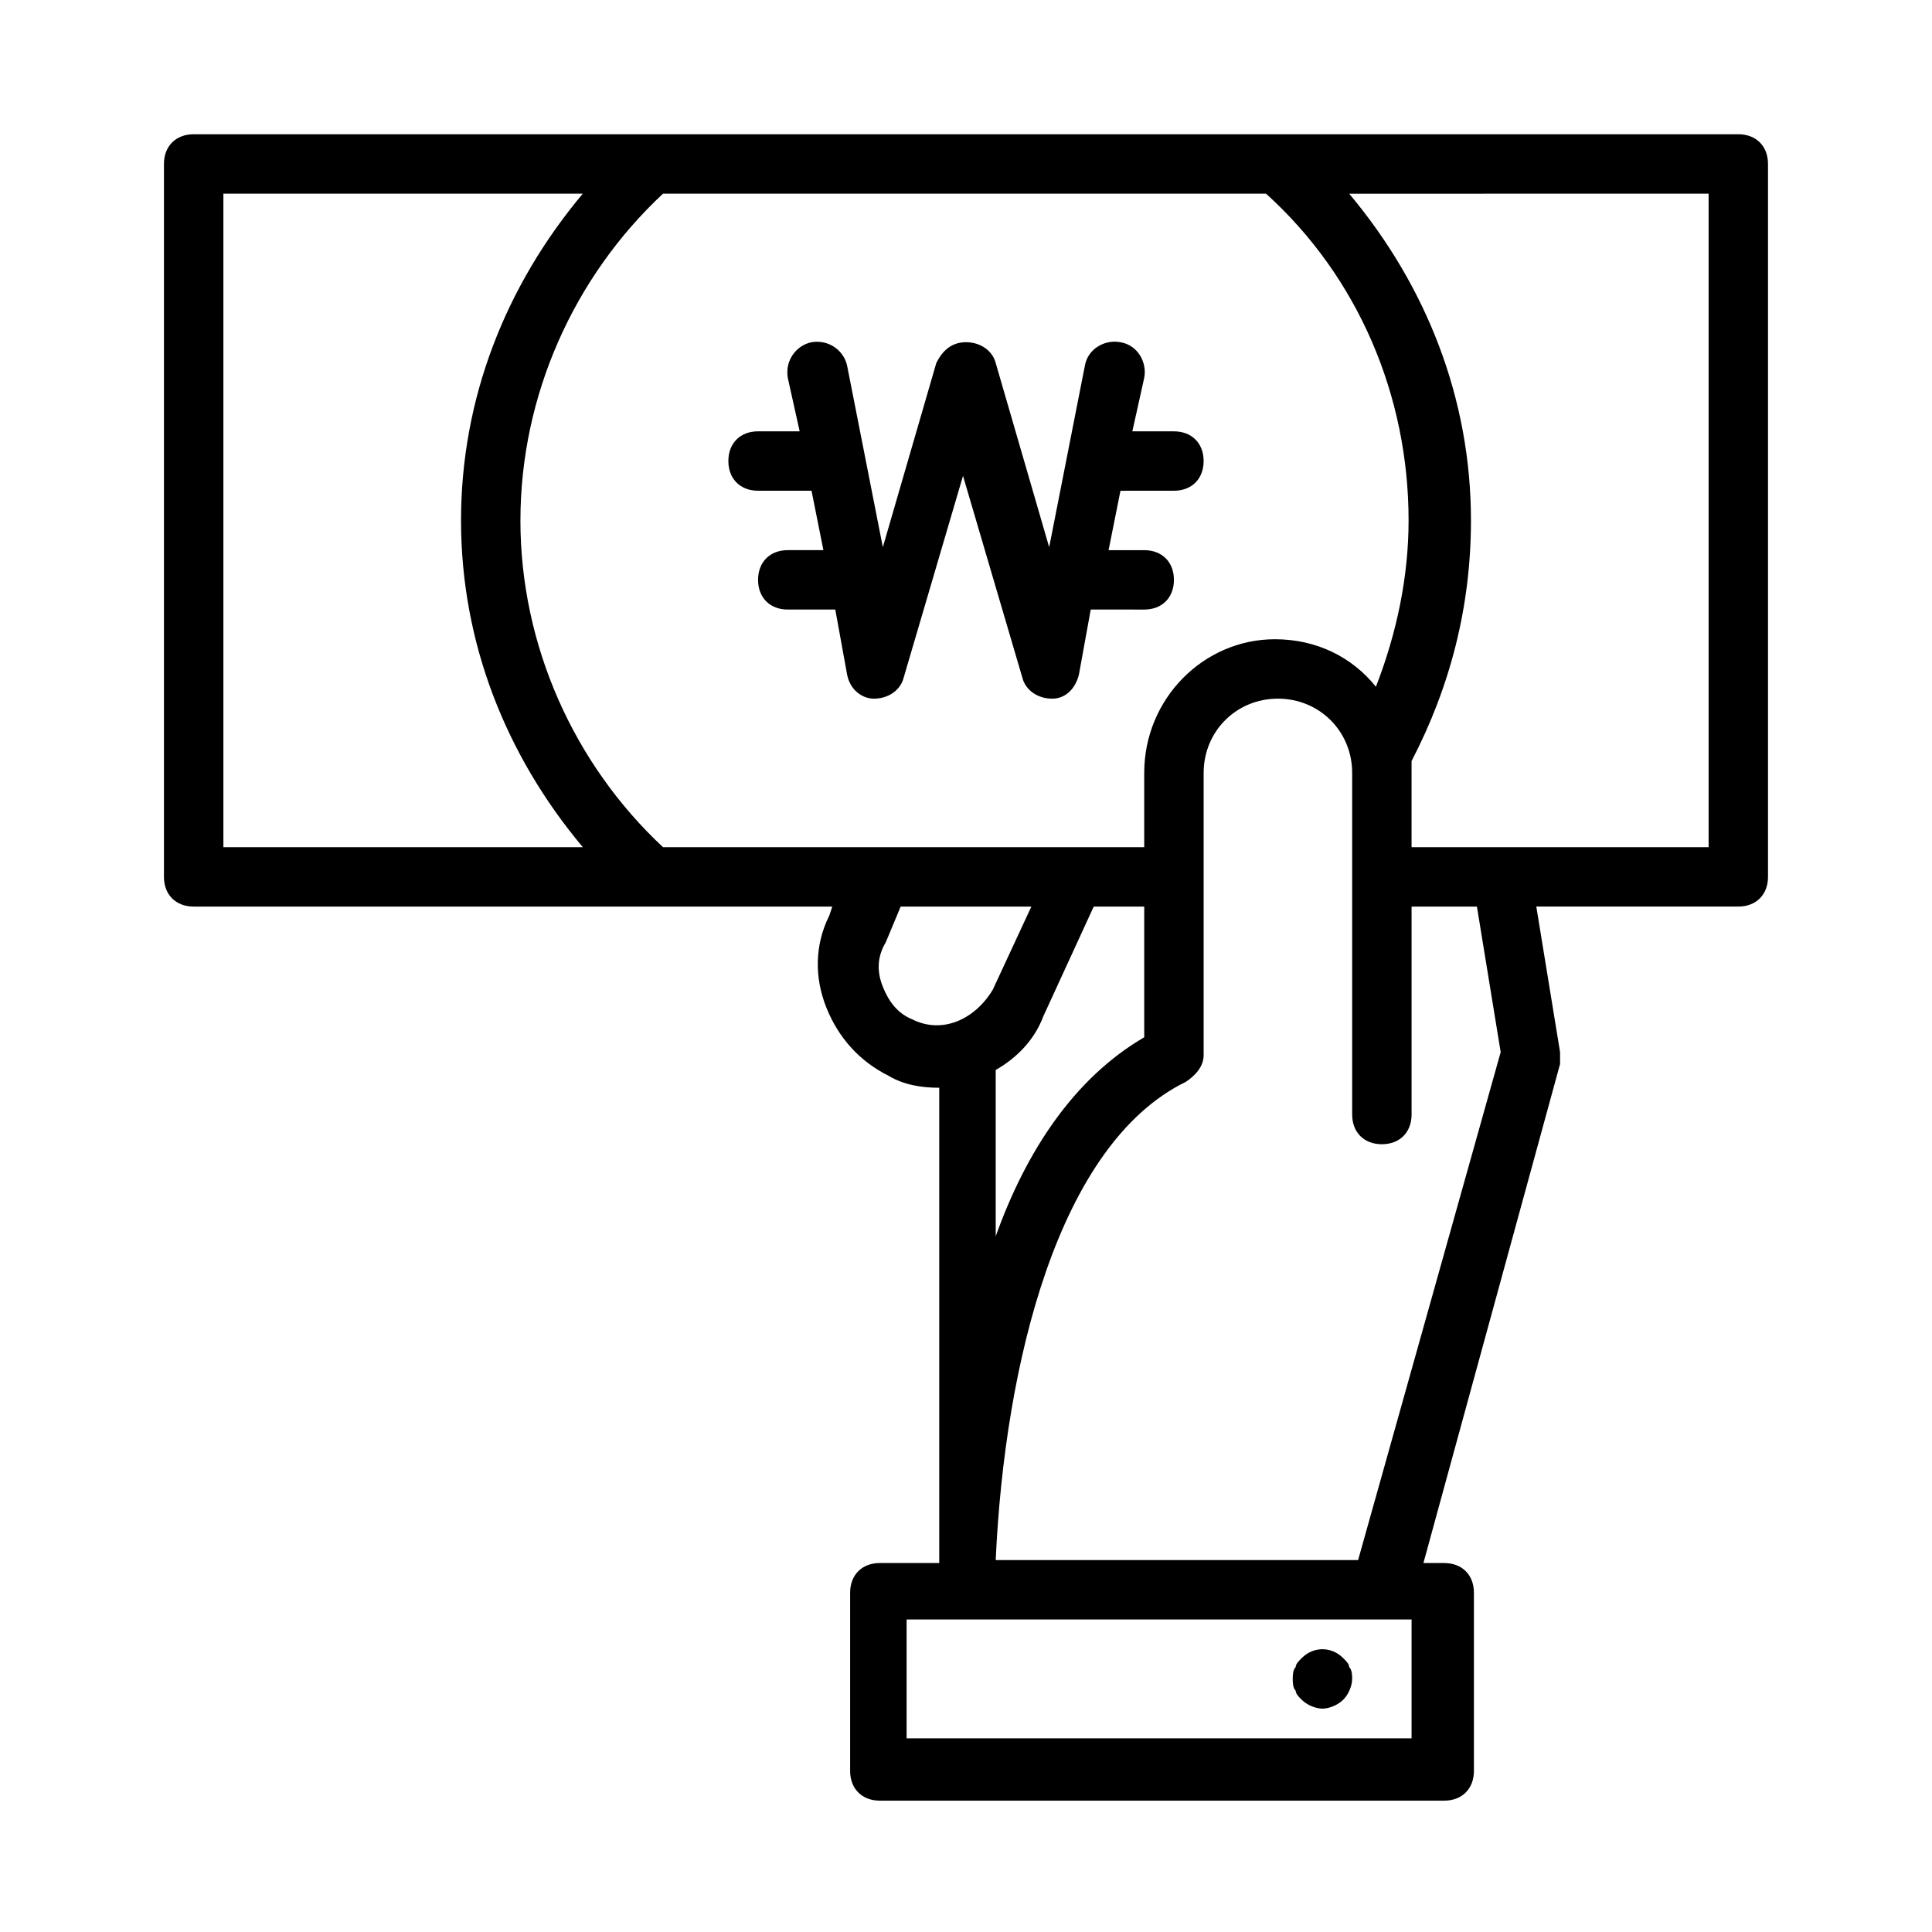
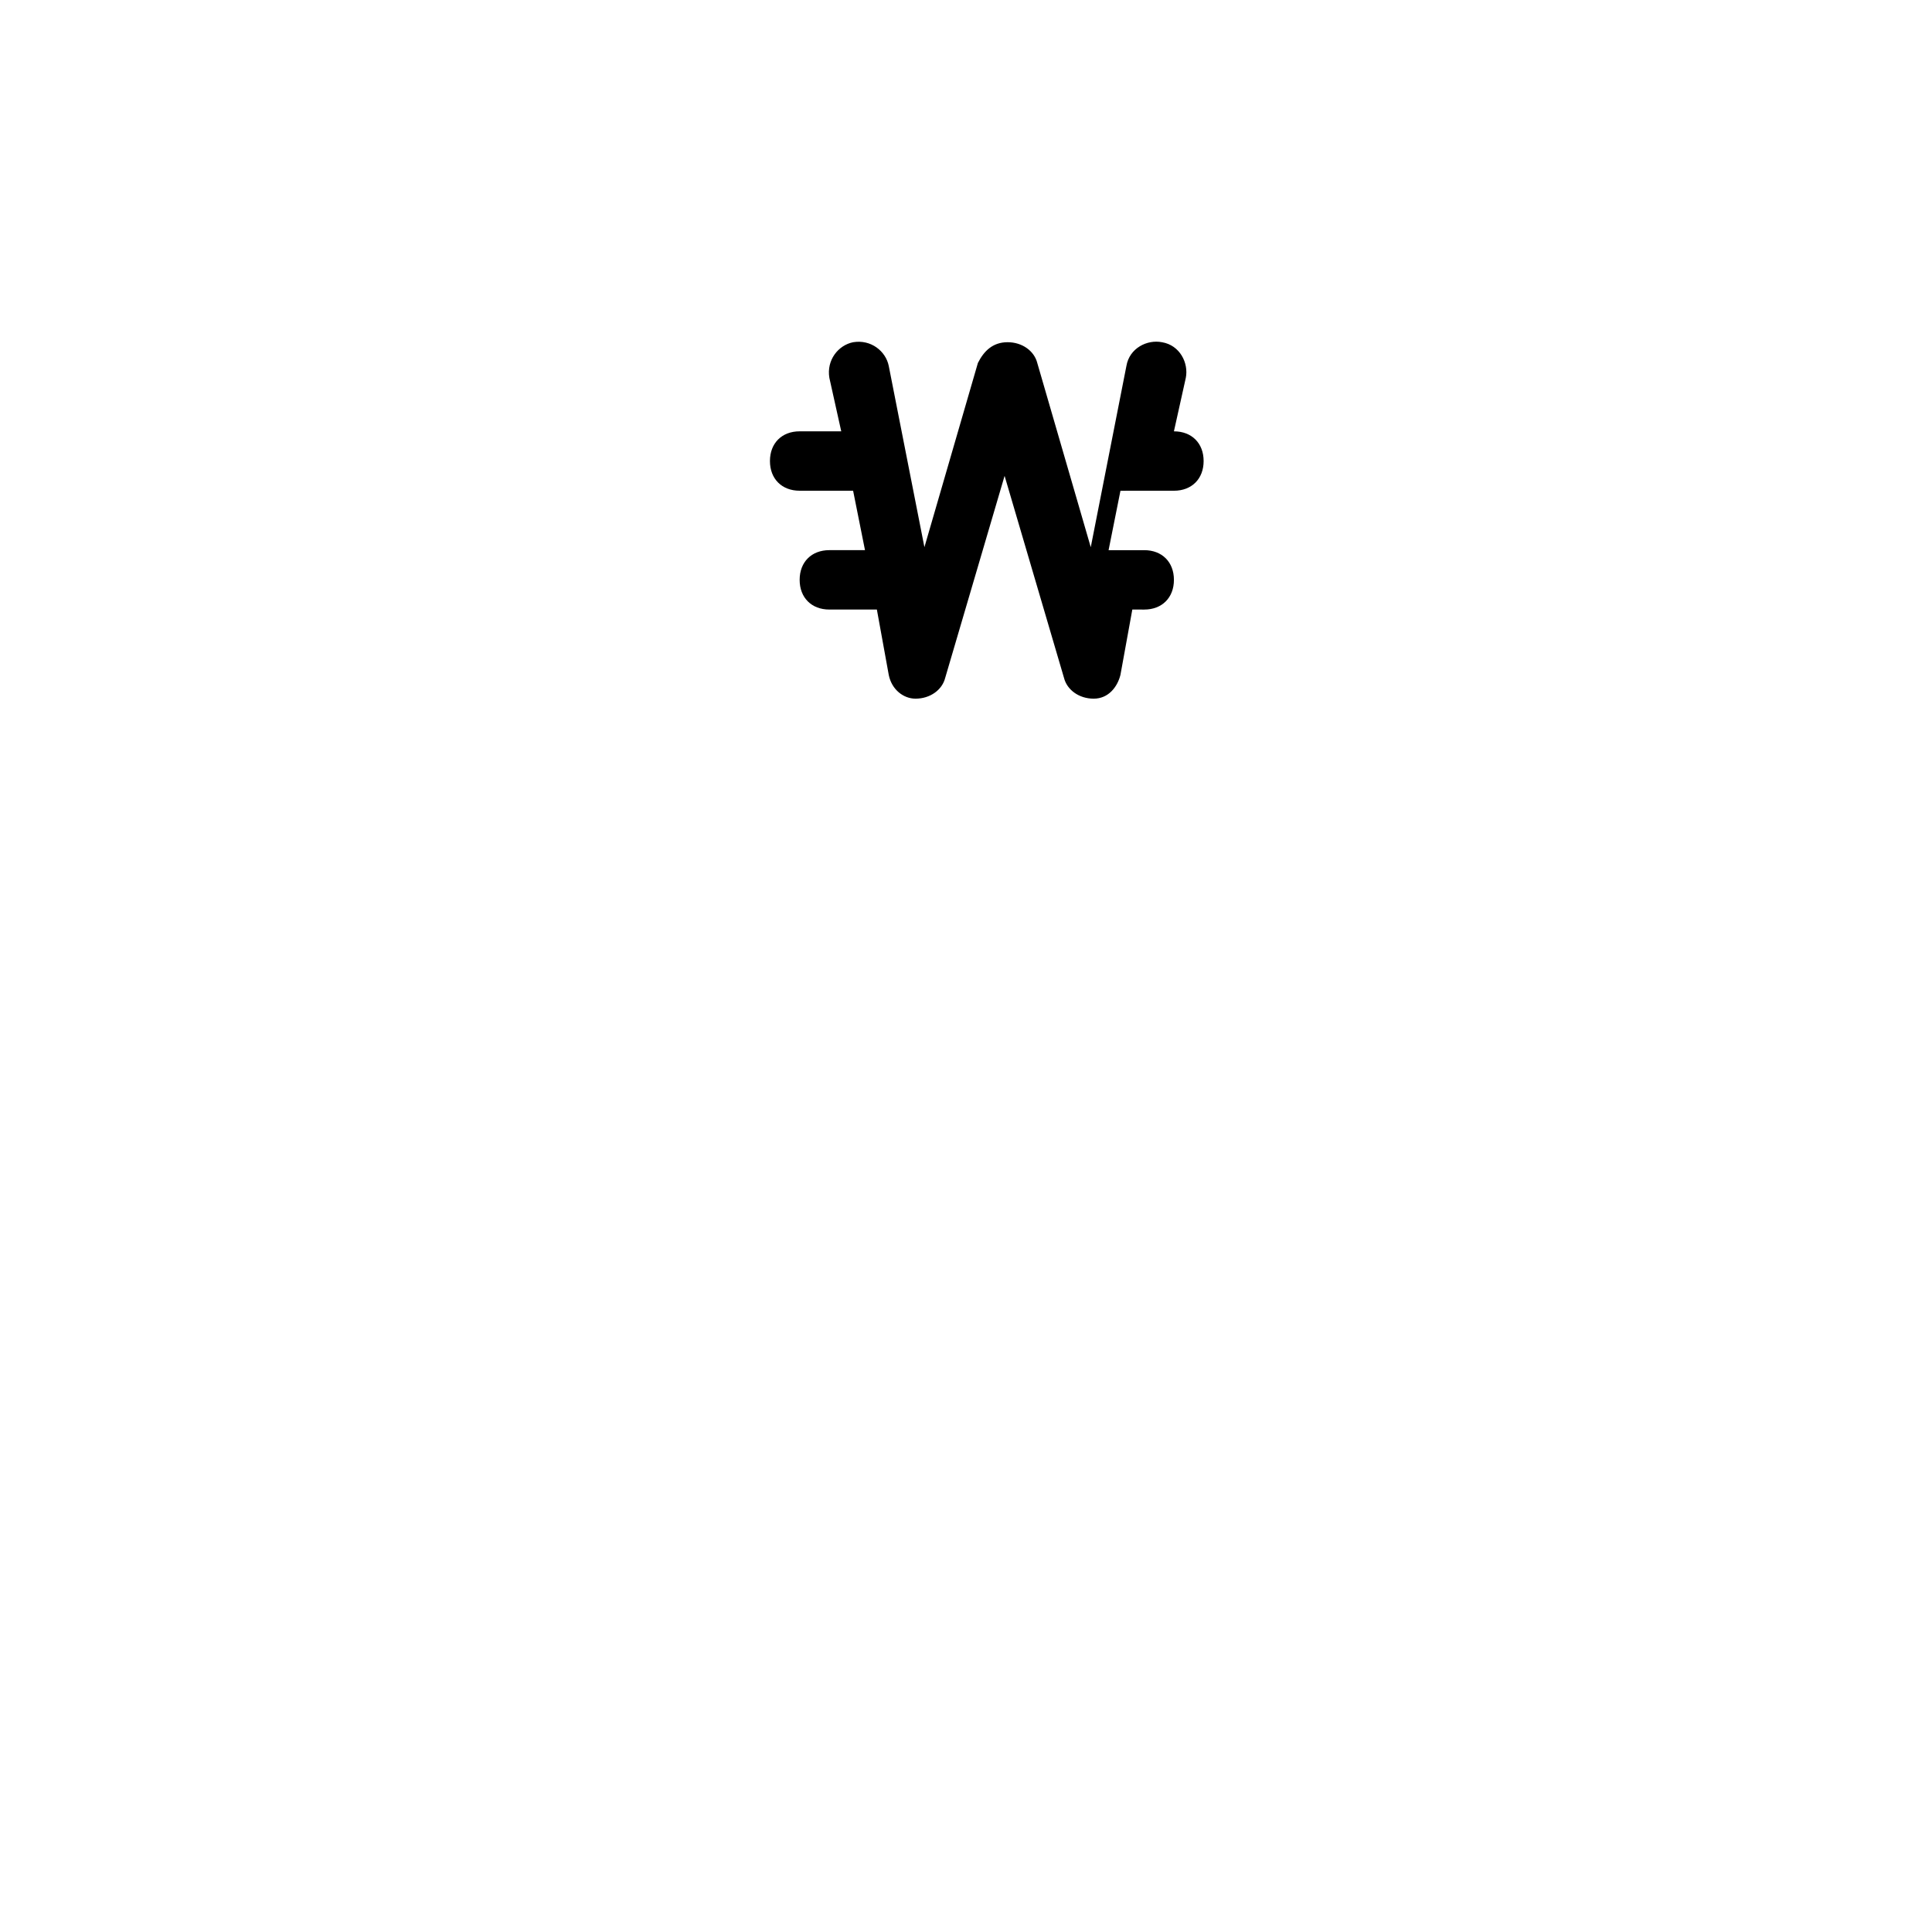
<svg xmlns="http://www.w3.org/2000/svg" fill="#000000" width="800px" height="800px" version="1.1" viewBox="144 144 512 512">
  <g>
-     <path d="m604.67 179.58h-409.35c-4.723 0-7.871 3.148-7.871 7.871v188.93c0 4.723 3.148 7.871 7.871 7.871h169.25l-0.789 2.363c-3.938 7.871-3.938 16.531-0.789 24.402 3.148 7.871 8.66 14.168 16.531 18.105 3.938 2.363 8.66 3.148 13.383 3.148v125.95h-15.742c-4.723 0-7.871 3.148-7.871 7.871v47.23c0 4.723 3.148 7.871 7.871 7.871h149.57c4.723 0 7.871-3.148 7.871-7.871v-47.23c0-4.723-3.148-7.871-7.871-7.871h-5.512l36.211-132.25v-3.148l-6.297-38.574h53.531c4.723 0 7.871-3.148 7.871-7.871v-188.93c0-4.723-3.148-7.871-7.871-7.871zm-401.47 15.742h95.25c-20.469 24.406-32.273 54.32-32.273 86.594 0 32.273 11.809 62.188 32.273 86.594h-95.25zm78.719 86.594c0-33.062 14.168-64.551 37.785-86.594h159.8c24.402 22.043 37.785 53.531 37.785 86.594 0 14.957-3.148 29.914-8.66 44.082-6.297-7.871-15.742-12.594-26.766-12.594-18.887 0-34.633 15.742-34.633 35.426v19.68h-127.53c-23.617-22.043-37.785-53.531-37.785-86.594zm103.91 132.25c-3.938-1.574-6.297-4.723-7.871-8.66s-1.574-7.871 0.789-11.809l3.938-9.445h34.637l-10.234 22.043c-4.727 7.871-13.387 11.809-21.258 7.871zm34.637-0.785 13.383-29.125 13.383-0.004v34.637c-18.895 11.02-31.488 30.699-39.359 52.742v-44.082c5.512-3.148 10.234-7.871 12.594-14.168zm97.613 191.29h-133.82v-31.488h133.82zm23.617-181.84-37.785 134.61h-96.039c2.363-51.957 16.531-110.21 50.383-126.74 2.363-1.574 4.723-3.938 4.723-7.086v-74.785c0-11.02 8.66-19.68 19.68-19.68s19.68 8.66 19.68 19.68v90.531c0 4.723 3.148 7.871 7.871 7.871 4.723 0 7.871-3.148 7.871-7.871v-55.105h17.32zm55.105-54.316h-78.723v-19.68-3.148c10.234-19.68 15.742-40.934 15.742-63.762 0-32.273-11.809-62.188-32.273-86.594l95.254-0.004z" />
-     <path d="m447.23 305.54c4.723 0 7.871-3.148 7.871-7.871 0-4.723-3.148-7.871-7.871-7.871h-9.445l3.148-15.742 14.168-0.004c4.723 0 7.871-3.148 7.871-7.871 0-4.723-3.148-7.871-7.871-7.871h-11.02l3.148-14.168c0.789-3.938-1.574-8.66-6.297-9.445-3.938-0.789-8.66 1.574-9.445 6.297l-9.445 48.02-14.172-48.812c-0.789-3.148-3.938-5.512-7.871-5.512-3.938 0-6.297 2.363-7.871 5.512l-14.168 48.805-9.449-48.016c-0.789-3.938-4.723-7.086-9.445-6.297-3.938 0.789-7.086 4.723-6.297 9.445l3.148 14.168h-11.023c-4.723 0-7.871 3.148-7.871 7.871s3.148 7.871 7.871 7.871h14.168l3.148 15.742-9.445 0.004c-4.723 0-7.871 3.148-7.871 7.871s3.148 7.871 7.871 7.871h12.594l3.148 17.32c0.789 3.938 3.938 6.297 7.086 6.297 3.938 0 7.086-2.363 7.871-5.512l15.742-53.531 15.742 53.531c0.789 3.148 3.938 5.512 7.871 5.512 3.938 0 6.297-3.148 7.086-6.297l3.148-17.32z" />
-     <path d="m499.97 583.42c-3.148-3.148-7.871-3.148-11.02 0-0.789 0.789-1.574 1.574-1.574 2.363-0.789 0.785-0.789 2.359-0.789 3.144 0 0.789 0 2.363 0.789 3.148 0 0.789 0.789 1.574 1.574 2.363 1.574 1.574 3.938 2.363 5.512 2.363 1.574 0 3.938-0.789 5.512-2.363 1.574-1.574 2.363-3.938 2.363-5.512 0-0.789 0-2.363-0.789-3.148-0.004-0.785-0.789-1.574-1.578-2.359z" />
+     <path d="m447.23 305.54c4.723 0 7.871-3.148 7.871-7.871 0-4.723-3.148-7.871-7.871-7.871h-9.445l3.148-15.742 14.168-0.004c4.723 0 7.871-3.148 7.871-7.871 0-4.723-3.148-7.871-7.871-7.871l3.148-14.168c0.789-3.938-1.574-8.66-6.297-9.445-3.938-0.789-8.66 1.574-9.445 6.297l-9.445 48.02-14.172-48.812c-0.789-3.148-3.938-5.512-7.871-5.512-3.938 0-6.297 2.363-7.871 5.512l-14.168 48.805-9.449-48.016c-0.789-3.938-4.723-7.086-9.445-6.297-3.938 0.789-7.086 4.723-6.297 9.445l3.148 14.168h-11.023c-4.723 0-7.871 3.148-7.871 7.871s3.148 7.871 7.871 7.871h14.168l3.148 15.742-9.445 0.004c-4.723 0-7.871 3.148-7.871 7.871s3.148 7.871 7.871 7.871h12.594l3.148 17.32c0.789 3.938 3.938 6.297 7.086 6.297 3.938 0 7.086-2.363 7.871-5.512l15.742-53.531 15.742 53.531c0.789 3.148 3.938 5.512 7.871 5.512 3.938 0 6.297-3.148 7.086-6.297l3.148-17.32z" />
  </g>
</svg>